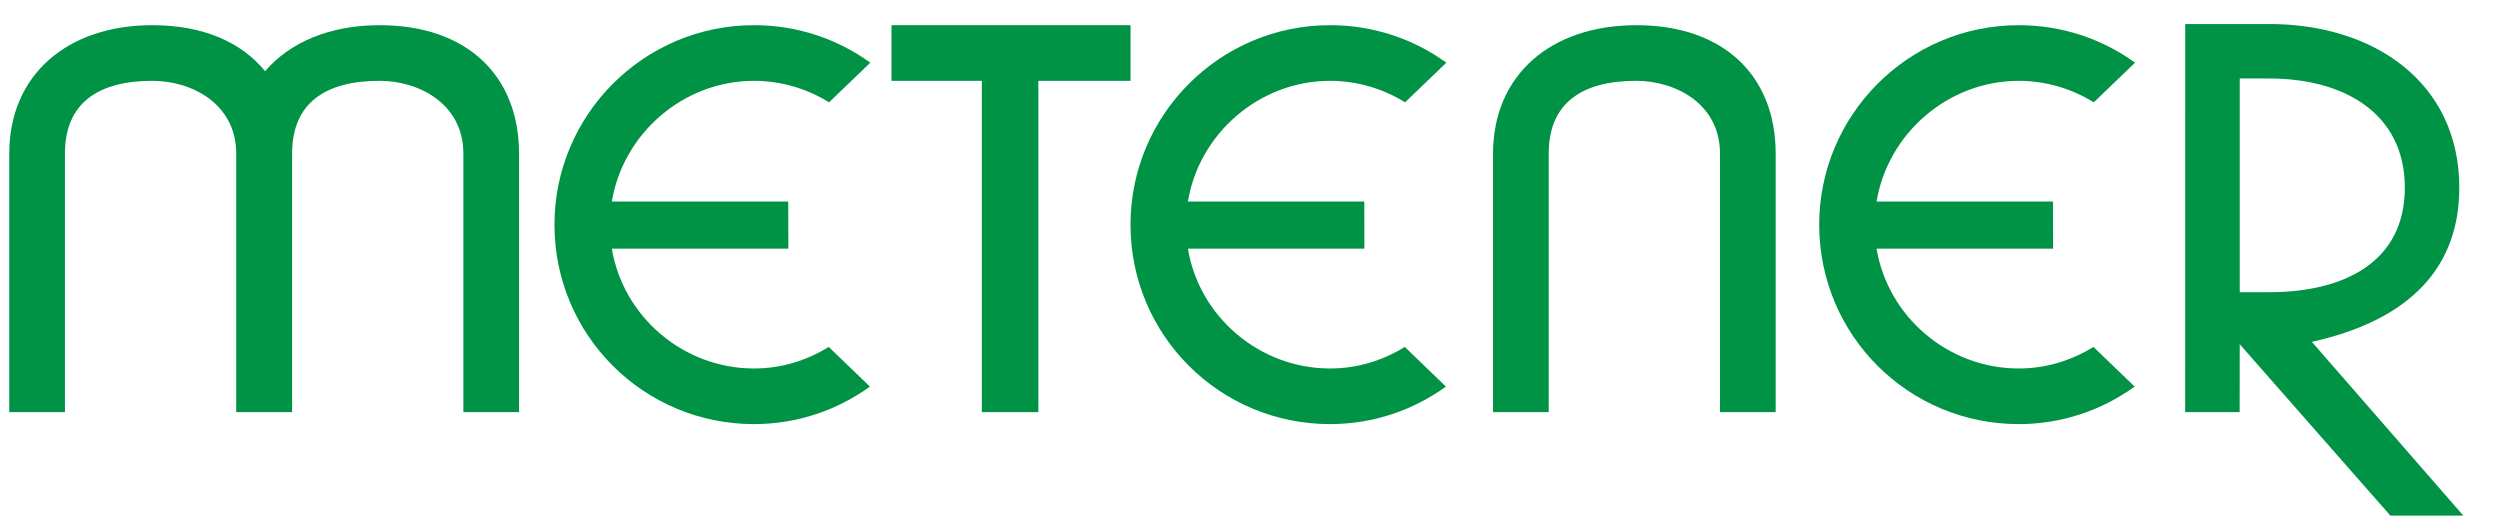
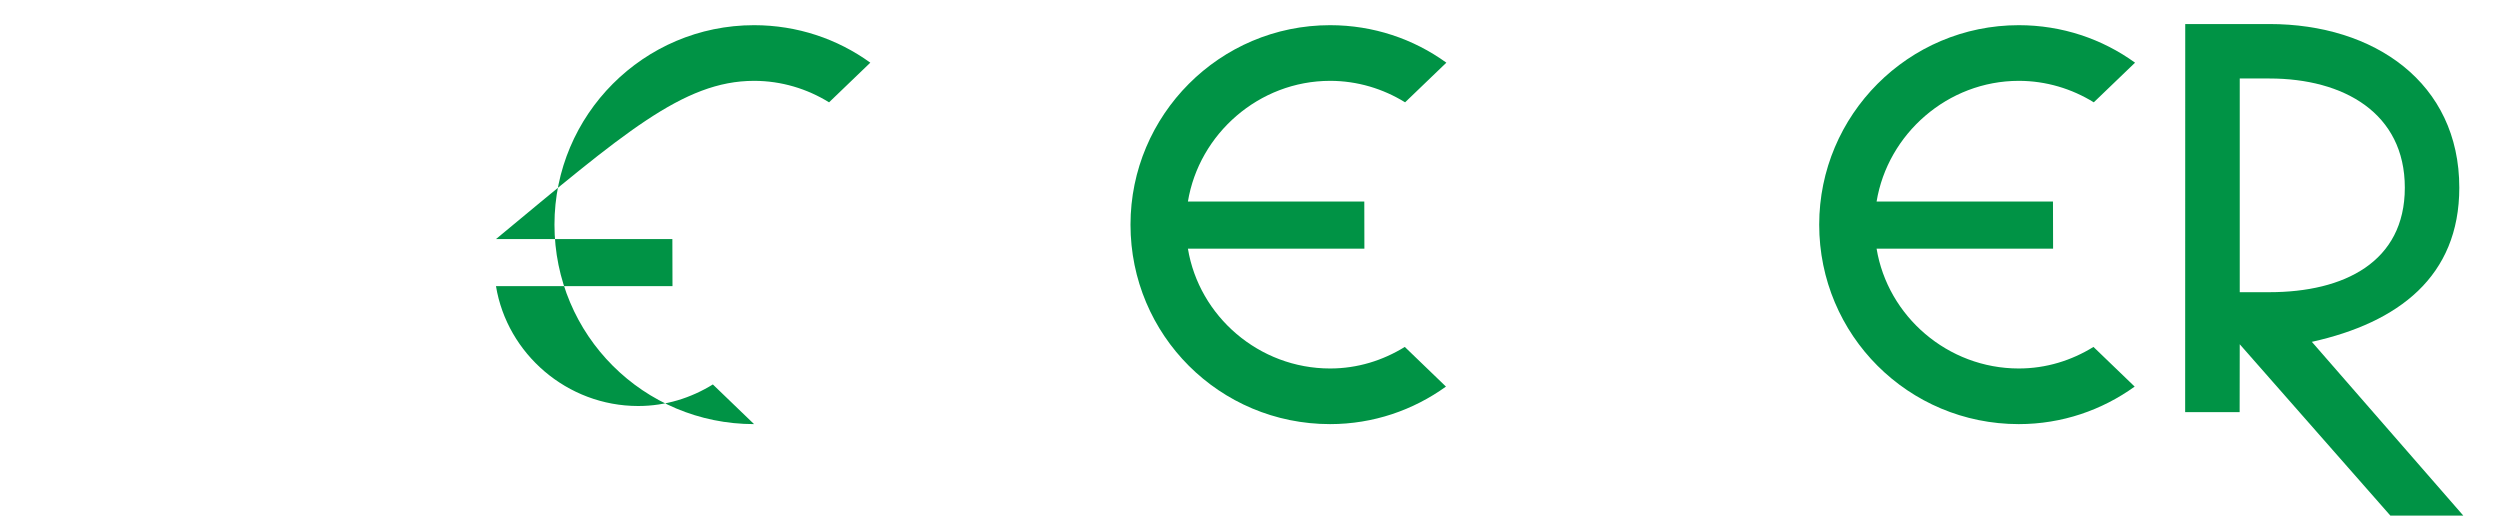
<svg xmlns="http://www.w3.org/2000/svg" version="1.1" id="Layer_1_copy" x="0px" y="0px" viewBox="41.812 -144 754 160" enable-background="new 41.812 -144 754 160" xml:space="preserve">
  <g id="Layer_1_4_">
    <g id="Layer_1_5_">
	</g>
  </g>
  <g id="Isolation_Mode">
    <g>
-       <path fill="#009345" d="M535.312-136.403c-25.686,0-43.201,14.955-43.201,38.731v77.975h16.797v-77.975    c0-15.35,10.105-21.95,26.406-21.95c11.887,0,25.249,6.975,25.249,21.95v77.975h16.792v-77.975    C577.351-121.17,561.656-136.403,535.312-136.403" />
-       <path fill="#009345" d="M156.319-136.403c-14.874,0-26.98,5.043-34.56,13.88c-7.141-8.791-18.762-13.88-33.952-13.88    c-25.684,0-43.201,14.955-43.201,38.731v77.975h16.796v-77.975c0-15.35,10.105-21.95,26.406-21.95    c11.886,0,25.247,6.975,25.247,21.95v77.975h0.065h16.729h0.062v-77.975c0-15.35,10.107-21.95,26.409-21.95    c11.886,0,25.245,6.975,25.245,21.95v77.975h16.793v-77.975C198.357-121.17,182.662-136.403,156.319-136.403" />
-       <path fill="#009345" d="M269.235-119.618c8.258,0,16.008,2.394,22.622,6.479l12.44-11.959    c-9.924-7.172-22.029-11.306-35.061-11.306c-33.329,0-60.198,27.108-60.198,60.16c0,33.31,26.869,60.158,60.198,60.158    c13.048,0,25.098-4.224,34.946-11.317l-12.426-11.964c-6.592,4.072-14.231,6.502-22.52,6.502    c-21.444,0-39.531-15.748-42.89-36.145h53.234l-0.035-14.202h-53.197C229.704-103.615,247.791-119.618,269.235-119.618" />
+       <path fill="#009345" d="M269.235-119.618c8.258,0,16.008,2.394,22.622,6.479l12.44-11.959    c-9.924-7.172-22.029-11.306-35.061-11.306c-33.329,0-60.198,27.108-60.198,60.16c0,33.31,26.869,60.158,60.198,60.158    l-12.426-11.964c-6.592,4.072-14.231,6.502-22.52,6.502    c-21.444,0-39.531-15.748-42.89-36.145h53.234l-0.035-14.202h-53.197C229.704-103.615,247.791-119.618,269.235-119.618" />
      <path fill="#009345" d="M442.971-119.618c8.259,0,16.007,2.394,22.618,6.479l12.444-11.959    c-9.925-7.172-22.033-11.306-35.066-11.306c-33.328,0-60.196,27.108-60.196,60.16c0,33.31,26.868,60.158,60.196,60.158    c13.046,0,25.095-4.224,34.944-11.317l-12.415-11.964c-6.596,4.072-14.234,6.502-22.525,6.502    c-21.443,0-39.531-15.748-42.886-36.145h53.226l-0.027-14.202h-53.198C403.44-103.615,421.527-119.618,442.971-119.618" />
      <path fill="#009345" d="M650.678-119.618c8.262,0,16.008,2.394,22.621,6.479l12.445-11.959    c-9.923-7.172-22.034-11.306-35.066-11.306c-33.327,0-60.195,27.108-60.195,60.16c0,33.31,26.868,60.158,60.195,60.158    c13.051,0,25.1-4.224,34.949-11.317l-12.424-11.964c-6.591,4.072-14.232,6.502-22.525,6.502    c-21.438,0-39.529-15.748-42.886-36.145h53.232l-0.034-14.202h-53.198C611.148-103.615,629.239-119.618,650.678-119.618" />
      <path fill="#009345" d="M726.259-120.325h-8.94v64.449h8.94c22.479,0,40.847-9.058,40.847-31.521    C767.106-109.861,748.737-120.325,726.259-120.325 M739.067-40.901l45.683,52.413h-21.998l-45.434-51.685l-0.03,20.476h-16.433    l0.024-117.053h25.379c31.657,0,57.279,17.718,57.279,49.354C783.534-60.588,765.168-46.697,739.067-40.901" />
-       <polygon fill="#009345" points="310.686,-136.403 310.686,-119.618 337.93,-119.618 337.93,-19.697 354.982,-19.697     354.982,-119.618 382.785,-119.618 382.785,-136.403   " />
    </g>
  </g>
</svg>